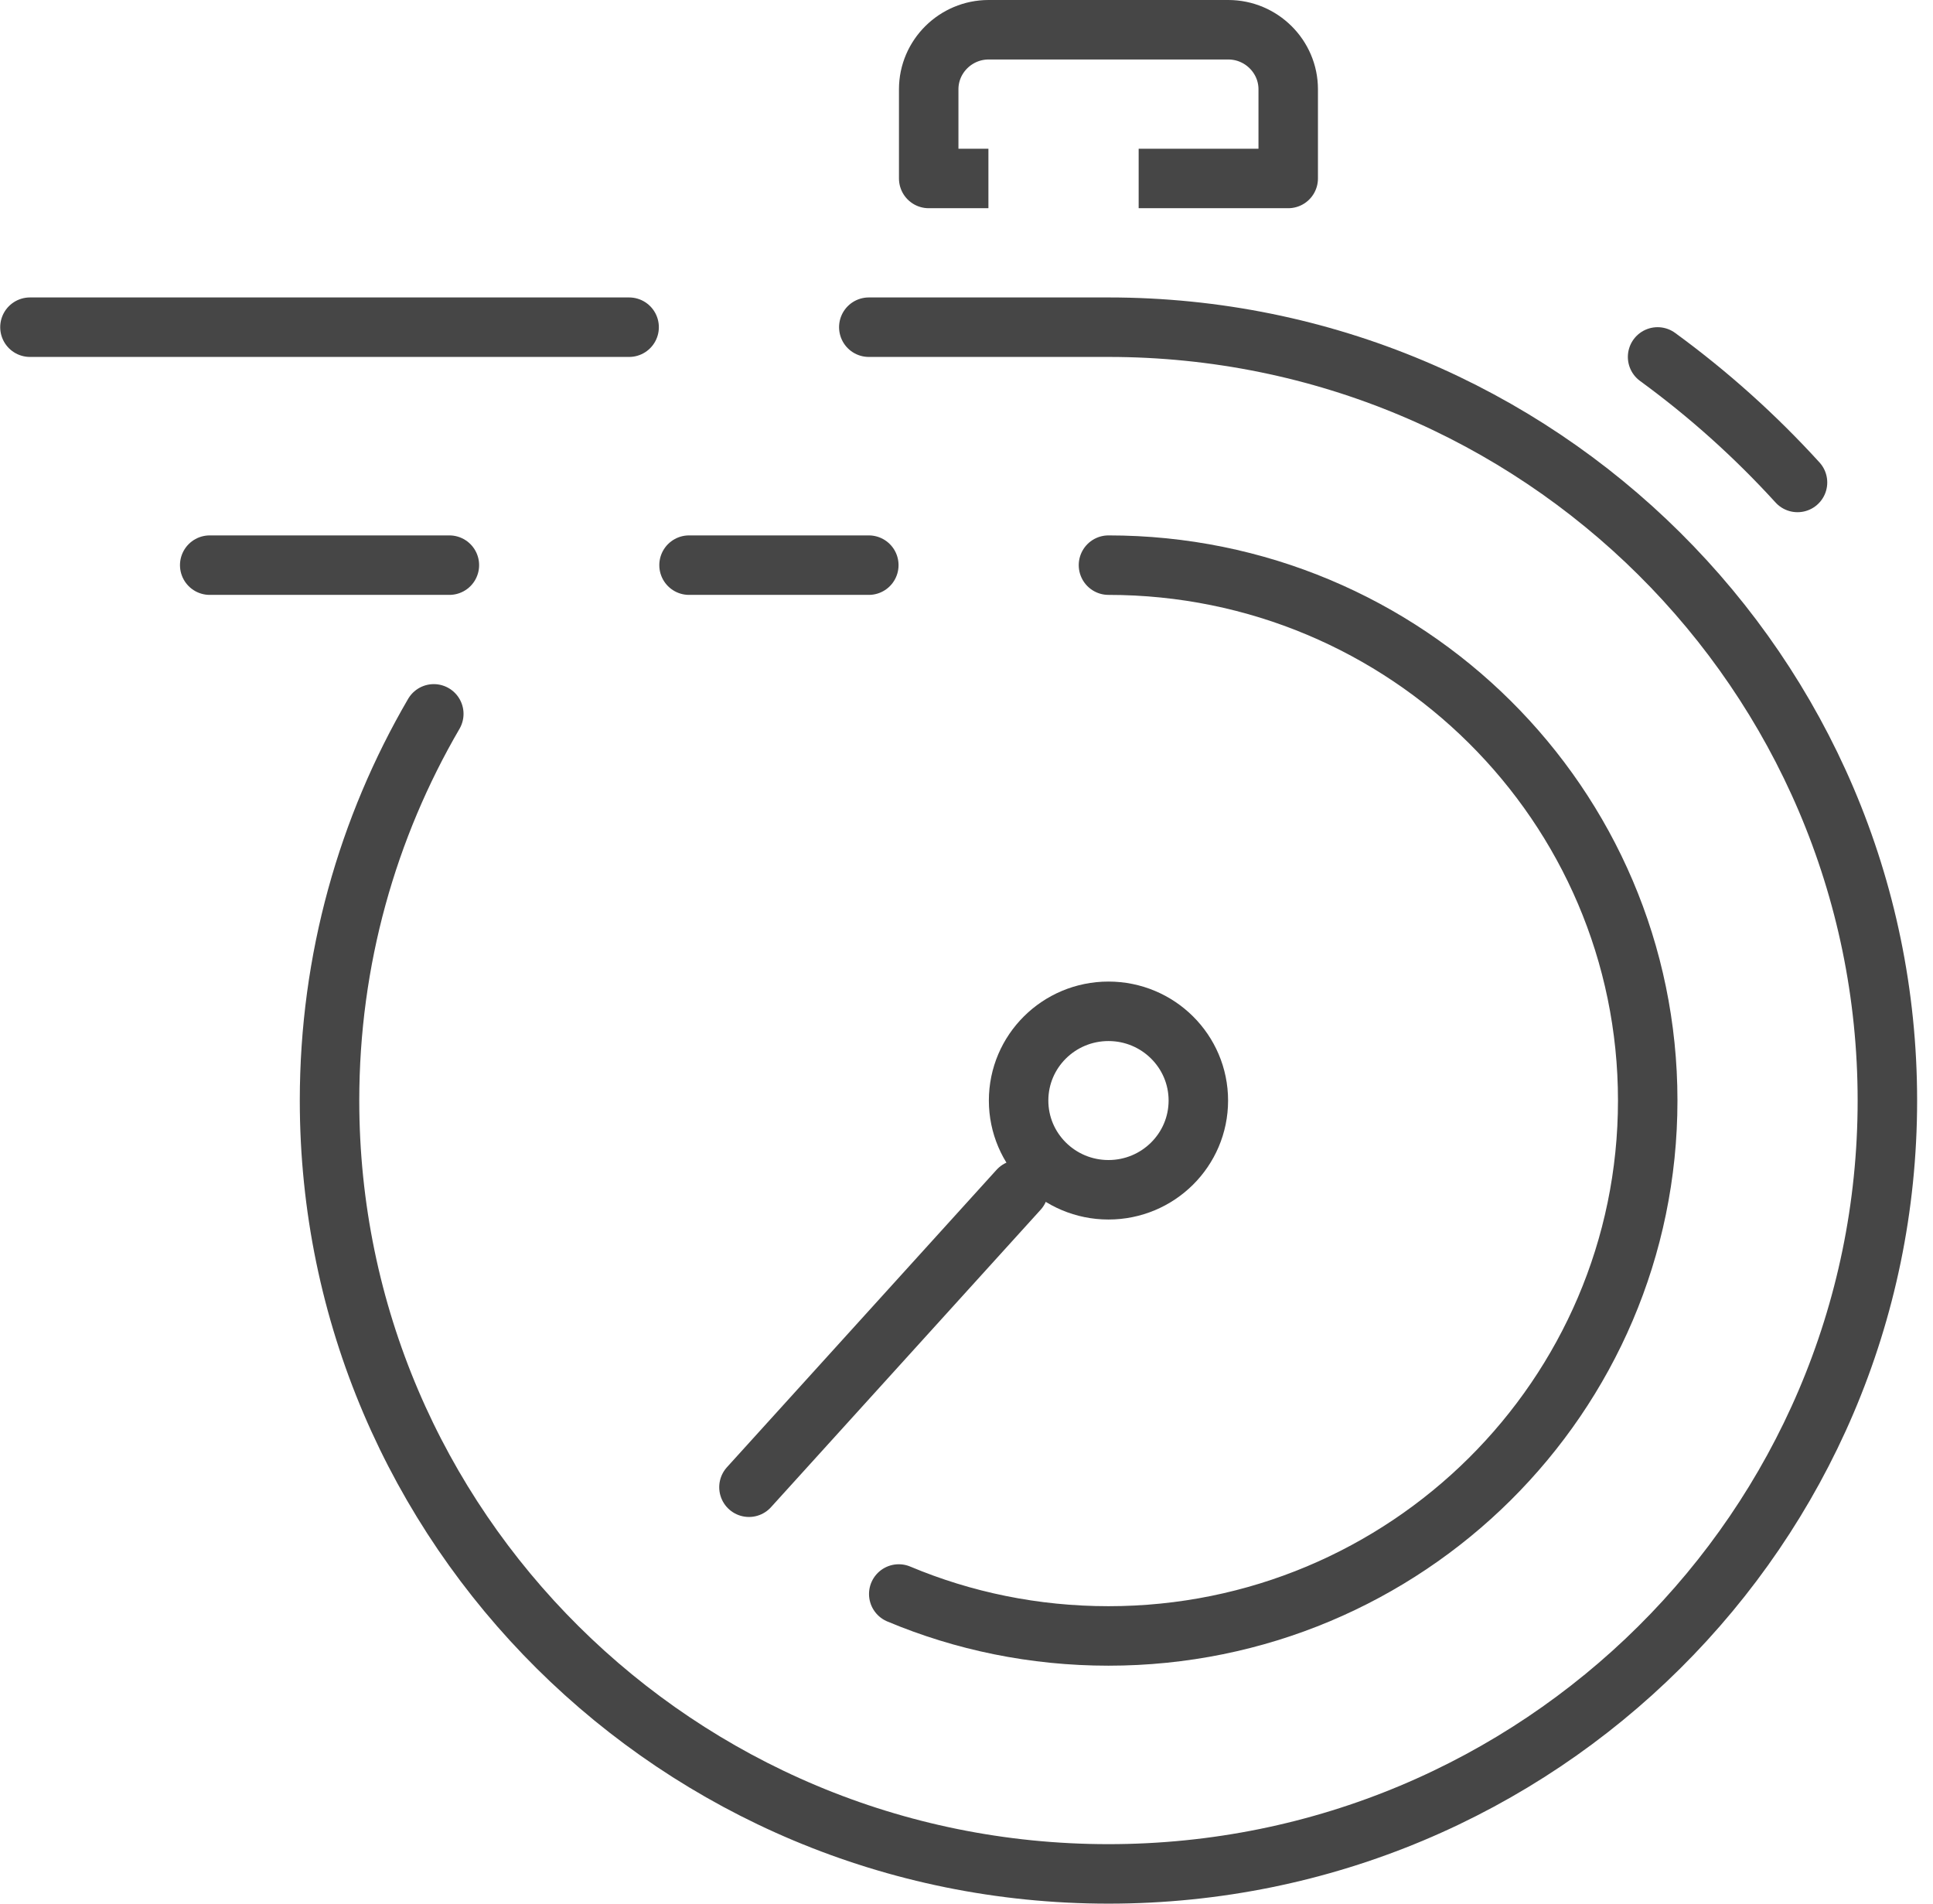
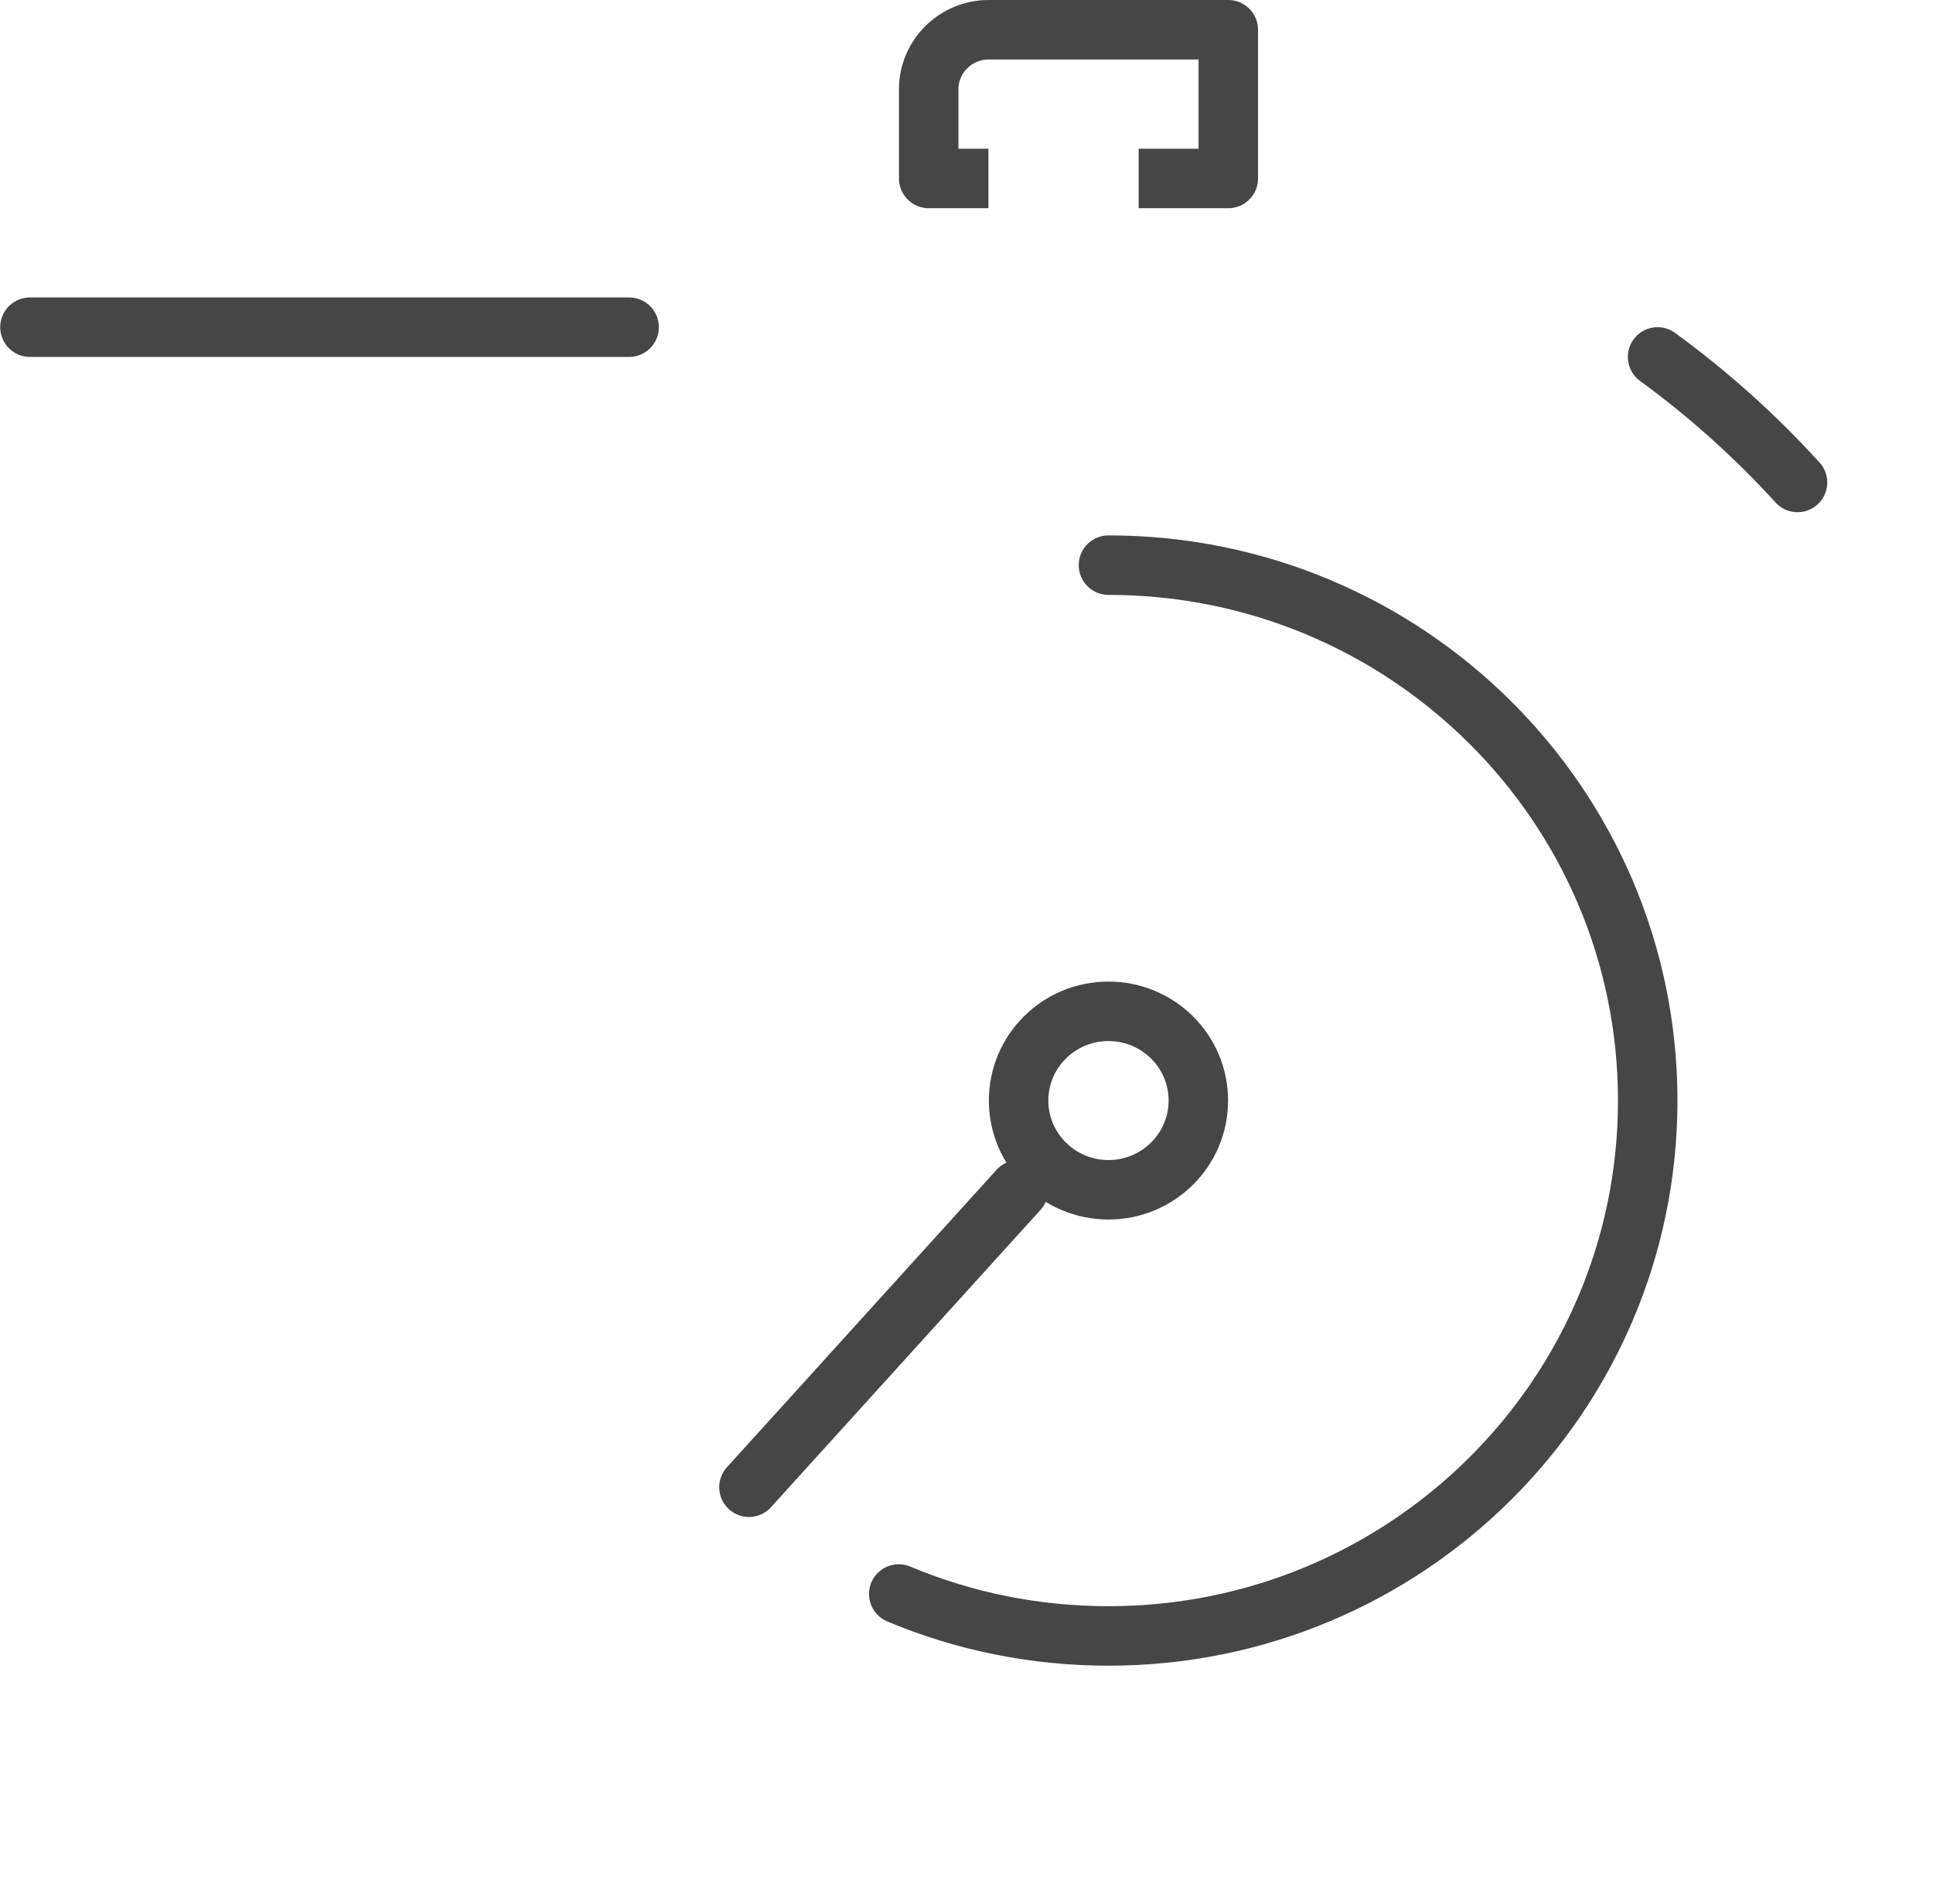
<svg xmlns="http://www.w3.org/2000/svg" width="65" height="64" viewBox="0 0 65 64" fill="none">
  <g id="Tryb_izolacji" clip-path="url(#clip0_14_104)">
    <g id="fast_service-chronometer">
      <path id="Vector" d="M37.274 19C47.287 19 55.407 27.06 55.407 37C55.407 46.94 47.287 55 37.274 55C34.775 55 32.388 54.5 30.222 53.59" stroke="#464646" stroke-width="2" stroke-linecap="round" stroke-linejoin="round" />
      <path id="Vector_2" d="M25.185 50L34.252 40" stroke="#464646" stroke-width="2" stroke-linecap="round" stroke-linejoin="round" />
      <path id="Vector_3" d="M37.274 40C38.943 40 40.296 38.657 40.296 37C40.296 35.343 38.943 34 37.274 34C35.605 34 34.252 35.343 34.252 37C34.252 38.657 35.605 40 37.274 40Z" stroke="#464646" stroke-width="2" stroke-linecap="round" stroke-linejoin="round" />
      <path id="Vector_4" d="M1.007 11H21.155" stroke="#464646" stroke-width="2" stroke-linecap="round" stroke-linejoin="round" />
-       <path id="Vector_5" d="M15.111 19H7.052" stroke="#464646" stroke-width="2" stroke-linecap="round" stroke-linejoin="round" />
-       <path id="Vector_6" d="M29.215 19H23.17" stroke="#464646" stroke-width="2" stroke-linecap="round" stroke-linejoin="round" />
-       <path id="Vector_7" d="M32.237 6H31.229V3C31.229 1.9 32.136 1 33.244 1H41.303C42.411 1 43.318 1.9 43.318 3V6H39.289" stroke="#464646" stroke-width="2" stroke-linecap="square" stroke-linejoin="round" />
-       <path id="Vector_8" d="M29.215 11H37.274C51.74 11 63.466 22.64 63.466 37C63.466 51.36 51.74 63 37.274 63C22.808 63 11.081 51.36 11.081 37C11.081 32.26 12.361 27.82 14.587 24" stroke="#464646" stroke-width="2" stroke-linecap="round" stroke-linejoin="round" />
+       <path id="Vector_7" d="M32.237 6H31.229V3C31.229 1.9 32.136 1 33.244 1H41.303V6H39.289" stroke="#464646" stroke-width="2" stroke-linecap="square" stroke-linejoin="round" />
      <path id="Vector_9" d="M55.739 12C57.452 13.25 59.023 14.66 60.444 16.22" stroke="#464646" stroke-width="2" stroke-linecap="round" stroke-linejoin="round" />
    </g>
  </g>
  <defs>
    <clipPath id="clip0_14_104">
      <rect width="64.473" height="64" fill="white" transform="translate(0 -0)" />
    </clipPath>
  </defs>
</svg>